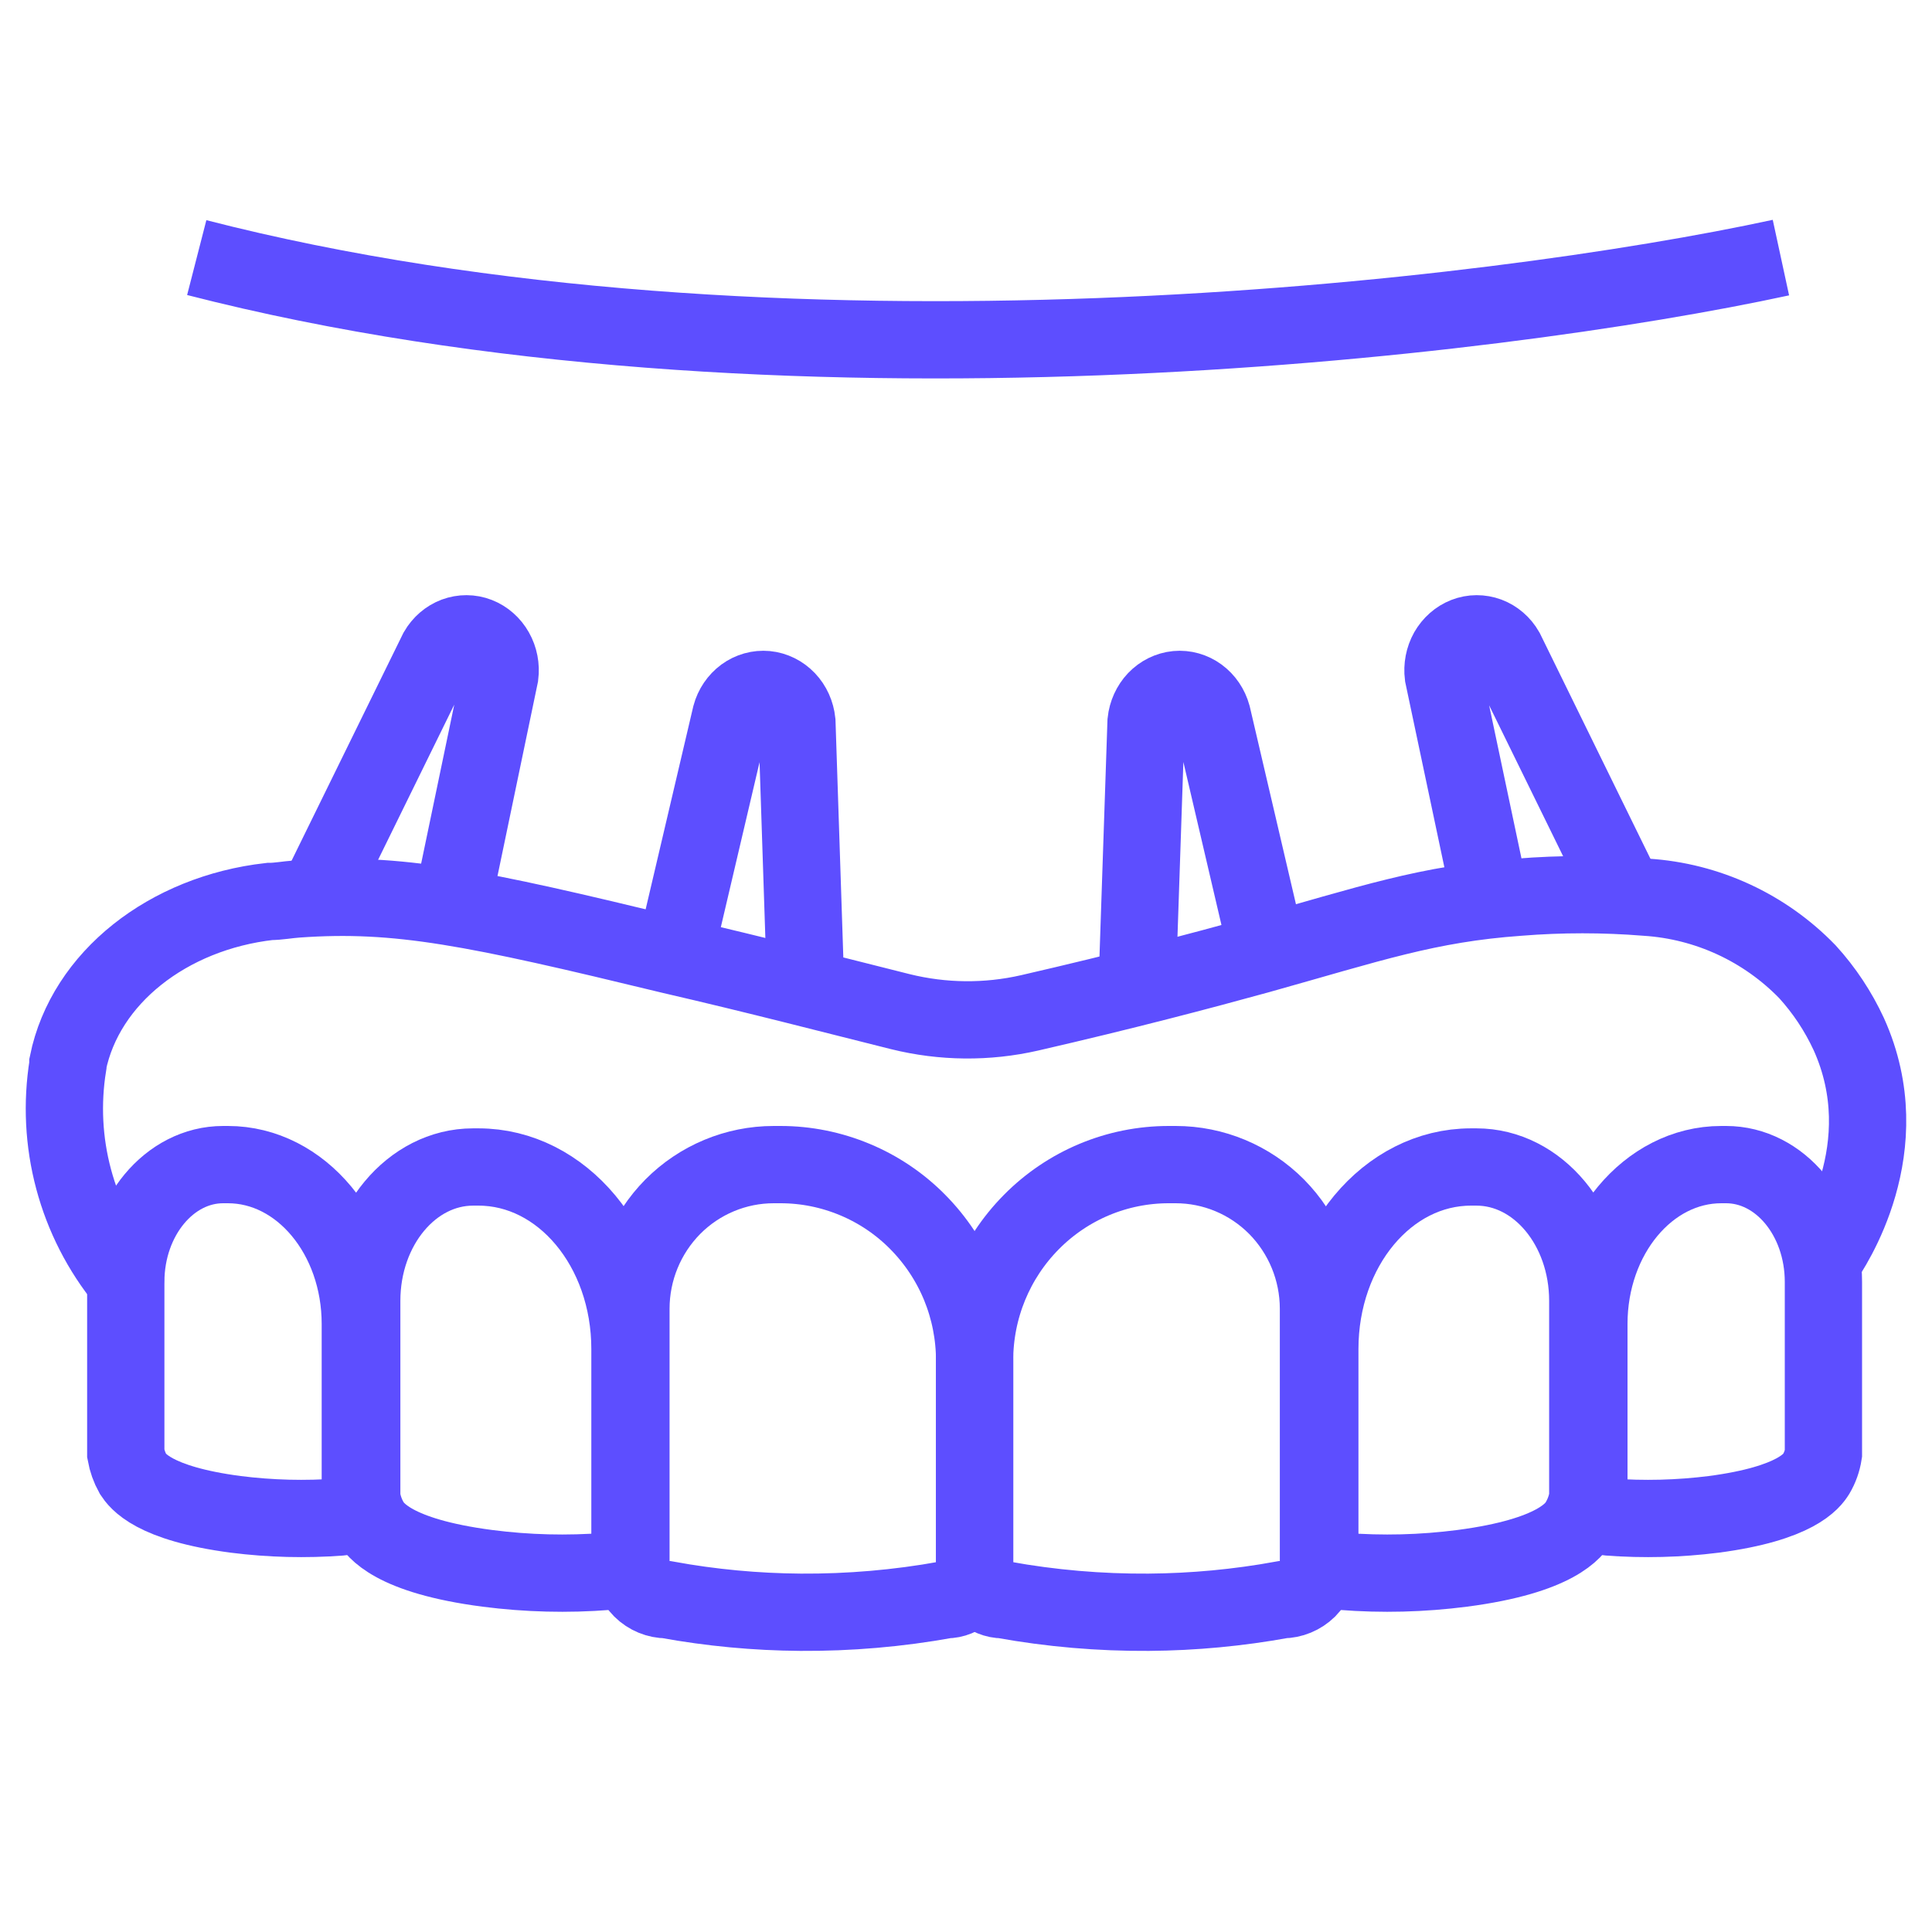
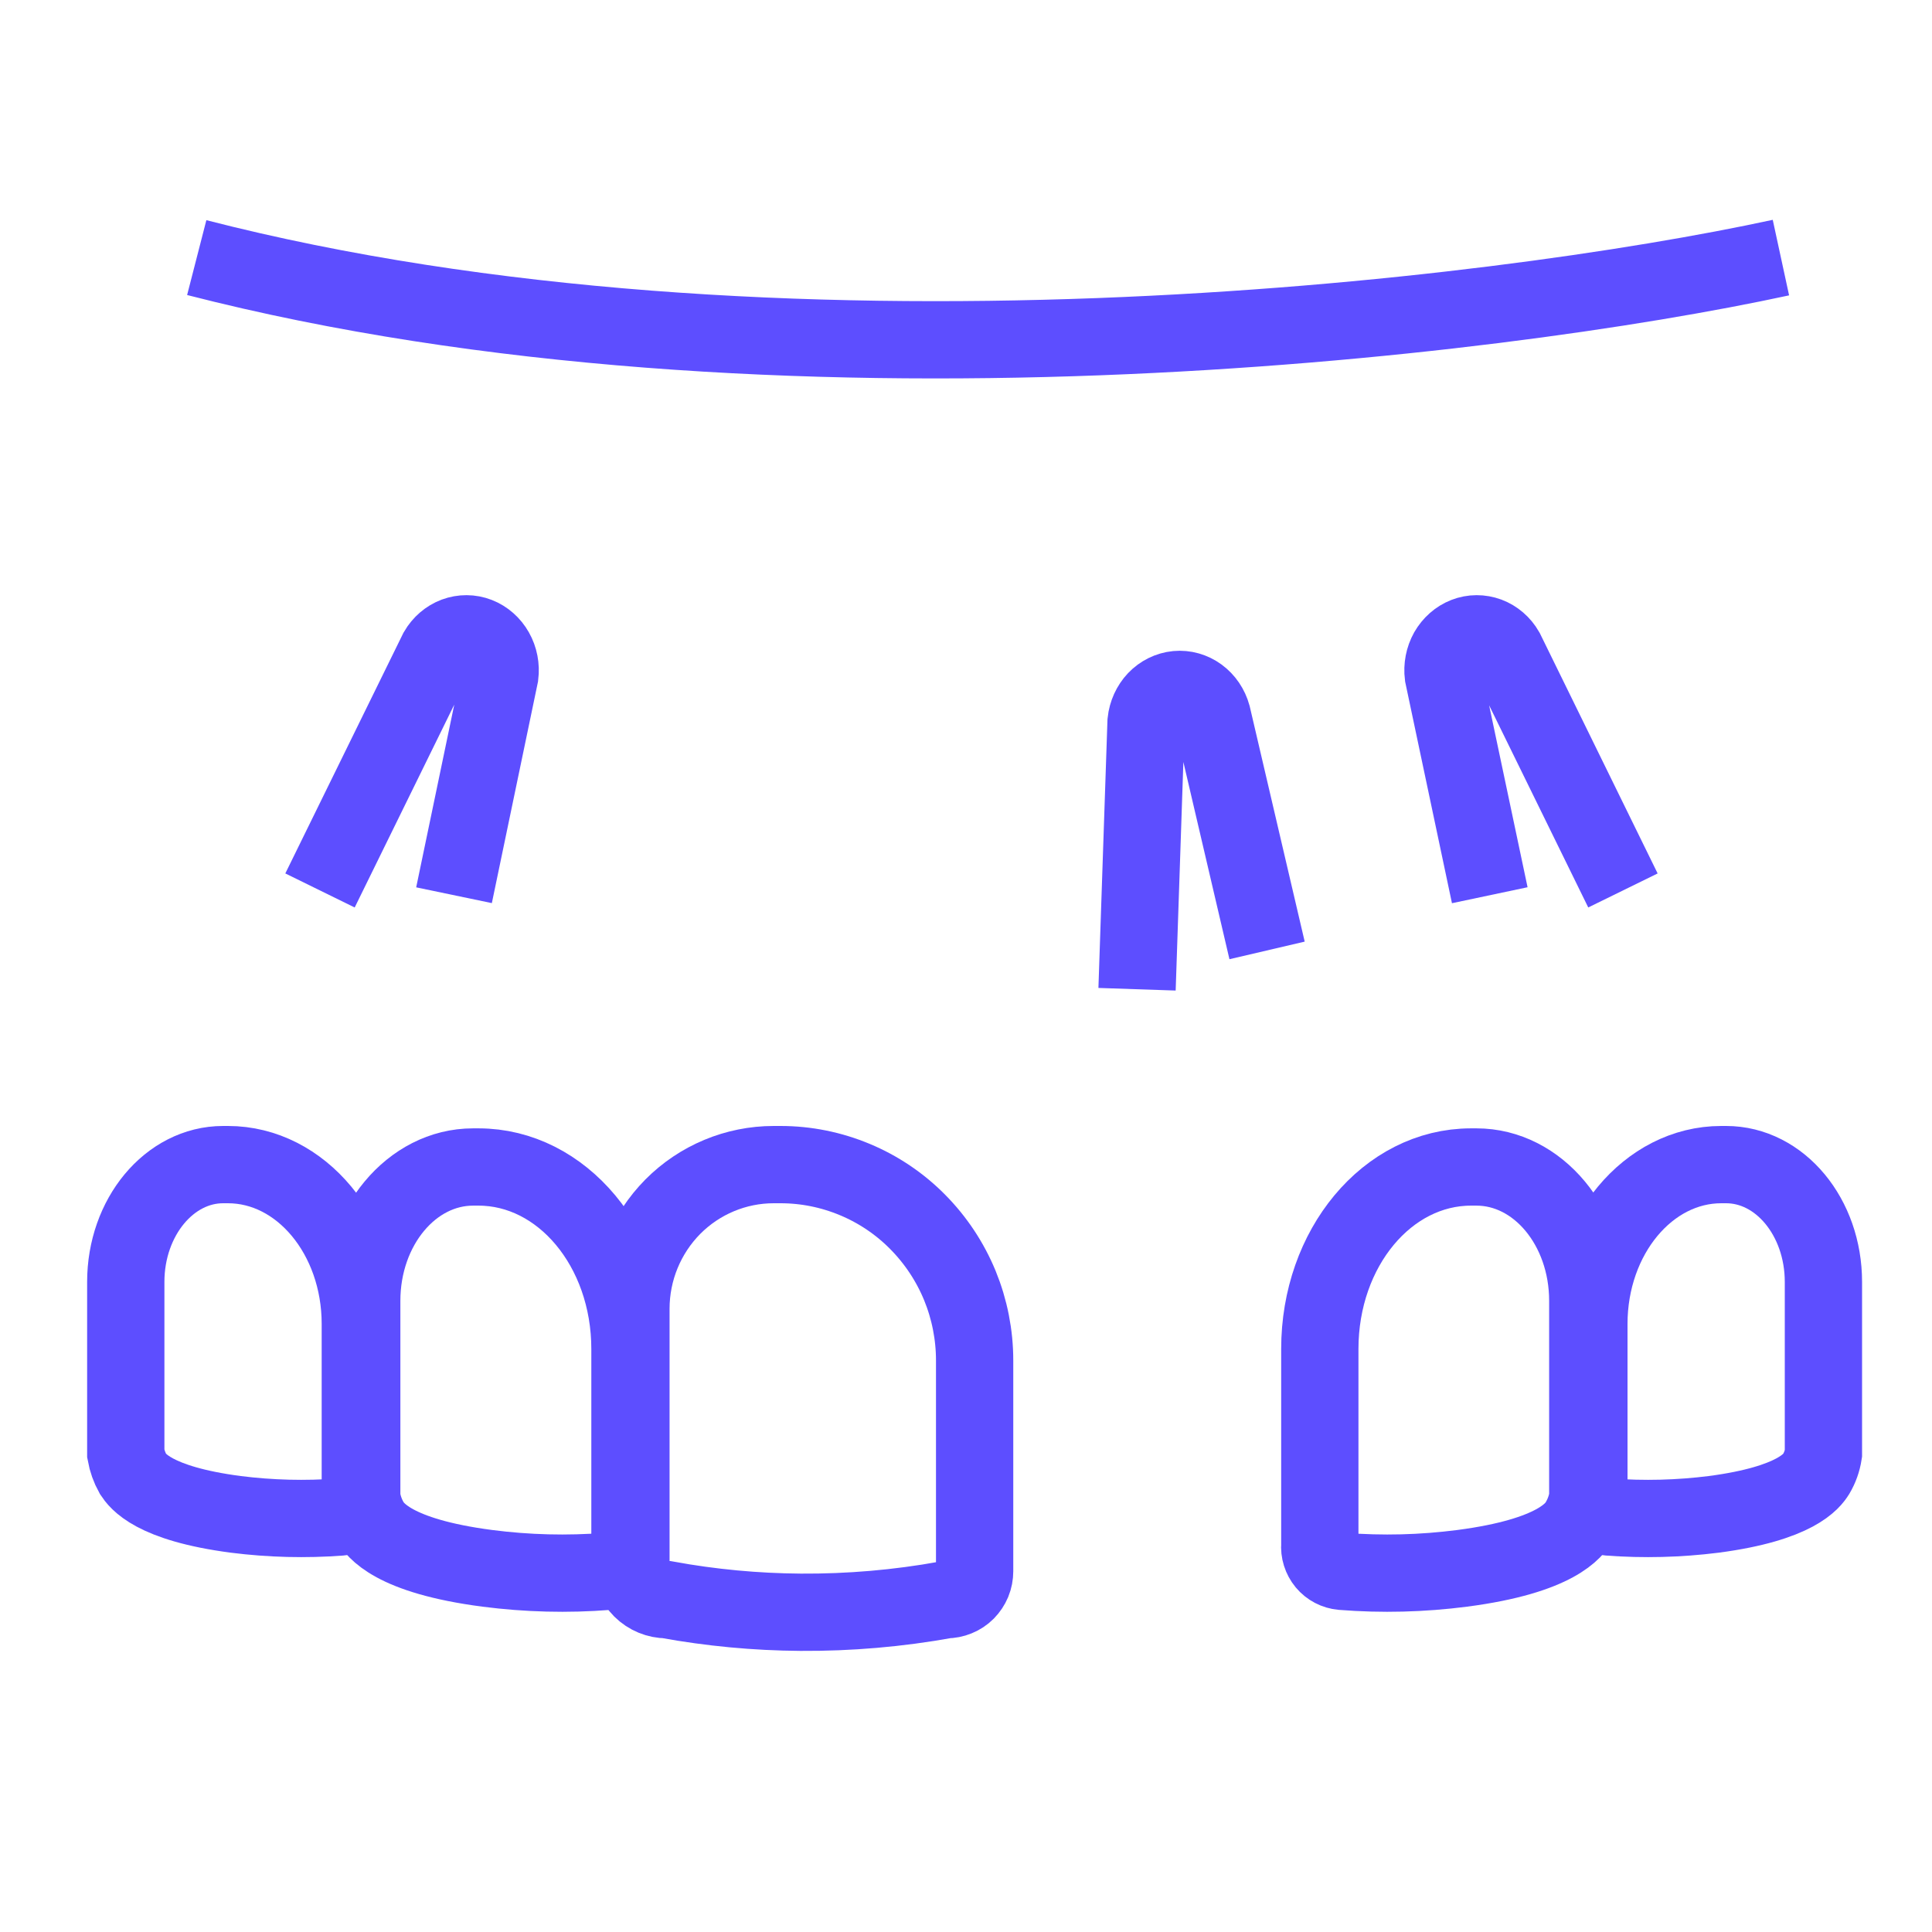
<svg xmlns="http://www.w3.org/2000/svg" width="30" height="30" viewBox="0 0 30 30" fill="none">
  <path d="M25.201 13.827L23.378 10.109C23.315 9.999 23.218 9.916 23.105 9.873C22.991 9.831 22.867 9.831 22.754 9.875C22.641 9.919 22.545 10.004 22.482 10.114C22.42 10.225 22.395 10.356 22.411 10.484L23.133 13.901" stroke="#5D4EFF" stroke-width="1.2" stroke-miterlimit="10" />
  <path d="M19.675 14.758L18.823 11.111C18.788 10.985 18.715 10.877 18.614 10.803C18.514 10.73 18.393 10.696 18.273 10.707C18.152 10.719 18.038 10.775 17.951 10.866C17.865 10.957 17.81 11.078 17.796 11.208L17.656 15.361" stroke="#5D4EFF" stroke-width="1.2" stroke-miterlimit="10" />
  <path d="M4.969 13.827L6.794 10.109C6.858 9.999 6.955 9.916 7.068 9.873C7.182 9.831 7.306 9.831 7.419 9.875C7.532 9.919 7.628 10.004 7.69 10.114C7.753 10.225 7.778 10.356 7.762 10.484L7.05 13.901" stroke="#5D4EFF" stroke-width="1.2" stroke-miterlimit="10" />
-   <path d="M10.492 14.758L11.348 11.111C11.382 10.985 11.456 10.877 11.556 10.803C11.656 10.73 11.777 10.696 11.898 10.707C12.018 10.719 12.132 10.775 12.219 10.866C12.306 10.957 12.36 11.078 12.374 11.208L12.511 15.361" stroke="#5D4EFF" stroke-width="1.2" stroke-miterlimit="10" />
  <path d="M14.693 24.84C13.946 24.975 13.189 25.04 12.431 25.035C11.736 25.03 11.041 24.965 10.357 24.84C10.209 24.84 10.067 24.781 9.962 24.677C9.909 24.624 9.868 24.562 9.839 24.493C9.811 24.424 9.797 24.35 9.797 24.275V20.319C9.798 19.726 10.032 19.158 10.447 18.738C10.863 18.319 11.427 18.084 12.014 18.084H12.12C12.516 18.084 12.908 18.163 13.274 18.316C13.639 18.468 13.972 18.692 14.251 18.975C14.531 19.258 14.753 19.593 14.905 19.962C15.056 20.331 15.134 20.727 15.134 21.126V24.398C15.134 24.456 15.123 24.514 15.101 24.568C15.078 24.622 15.046 24.67 15.005 24.712C14.964 24.753 14.915 24.785 14.861 24.807C14.808 24.829 14.75 24.84 14.693 24.84V24.84Z" stroke="#5D4EFF" stroke-width="1.2" stroke-miterlimit="10" stroke-linecap="round" />
  <path d="M9.434 24.4C8.812 24.449 8.186 24.433 7.567 24.353C6.096 24.161 5.822 23.753 5.745 23.622C5.679 23.507 5.636 23.381 5.617 23.251V20.199C5.617 19.05 6.392 18.121 7.346 18.121H7.43C8.727 18.121 9.782 19.377 9.782 20.947V23.986C9.79 24.087 9.757 24.188 9.692 24.265C9.627 24.343 9.534 24.391 9.434 24.4V24.4Z" stroke="#5D4EFF" stroke-width="1.2" stroke-miterlimit="10" stroke-linecap="round" />
  <path d="M5.287 23.556C4.745 23.597 4.2 23.583 3.661 23.515C2.373 23.346 2.134 22.991 2.065 22.887C2.011 22.79 1.973 22.683 1.953 22.573V19.905C1.953 18.9 2.631 18.084 3.465 18.084H3.539C4.675 18.084 5.595 19.192 5.595 20.558V23.22C5.596 23.305 5.564 23.387 5.507 23.449C5.45 23.512 5.371 23.55 5.287 23.556V23.556Z" stroke="#5D4EFF" stroke-width="1.2" stroke-miterlimit="10" stroke-linecap="round" />
-   <path d="M15.575 24.84C16.321 24.975 17.078 25.04 17.836 25.035C18.532 25.03 19.227 24.965 19.913 24.84C20.061 24.839 20.202 24.78 20.308 24.677C20.413 24.57 20.472 24.425 20.473 24.275V20.319C20.472 19.726 20.238 19.158 19.823 18.738C19.407 18.319 18.843 18.084 18.256 18.084H18.147C17.347 18.084 16.581 18.404 16.016 18.975C15.45 19.546 15.133 20.319 15.133 21.126V24.398C15.134 24.515 15.181 24.628 15.263 24.711C15.346 24.794 15.458 24.84 15.575 24.84V24.84Z" stroke="#5D4EFF" stroke-width="1.2" stroke-miterlimit="10" stroke-linecap="round" />
  <path d="M20.839 24.4C21.461 24.449 22.086 24.433 22.705 24.353C24.173 24.161 24.45 23.753 24.524 23.622C24.591 23.507 24.635 23.382 24.655 23.251V20.199C24.655 19.05 23.881 18.121 22.926 18.121H22.842C21.545 18.121 20.494 19.377 20.494 20.947V23.986C20.485 24.087 20.517 24.187 20.581 24.265C20.646 24.343 20.739 24.391 20.839 24.4V24.4Z" stroke="#5D4EFF" stroke-width="1.2" stroke-miterlimit="10" stroke-linecap="round" />
  <path d="M24.98 23.556C25.523 23.597 26.069 23.583 26.61 23.515C27.894 23.346 28.137 22.991 28.202 22.887C28.259 22.791 28.297 22.684 28.314 22.573V19.905C28.314 18.9 27.639 18.084 26.802 18.084H26.728C25.593 18.084 24.672 19.192 24.672 20.558V23.22C24.672 23.305 24.704 23.386 24.761 23.448C24.818 23.511 24.896 23.549 24.98 23.556Z" stroke="#5D4EFF" stroke-width="1.2" stroke-miterlimit="10" stroke-linecap="round" />
-   <path d="M1.947 19.881C1.571 19.421 1.297 18.884 1.143 18.308C0.989 17.732 0.959 17.13 1.054 16.541V16.51C1.325 15.182 2.609 14.177 4.186 13.998C4.323 13.998 4.463 13.97 4.609 13.96C6.186 13.847 7.368 14.092 10.413 14.83C11.772 15.144 12.976 15.458 13.981 15.709C14.639 15.872 15.326 15.879 15.987 15.728C17.461 15.389 18.662 15.072 19.539 14.83C21.28 14.343 22.164 14.033 23.582 13.932C24.241 13.879 24.904 13.879 25.563 13.932C26.511 13.993 27.403 14.405 28.067 15.091C28.328 15.378 28.544 15.704 28.708 16.058C29.501 17.816 28.444 19.382 28.3 19.586" stroke="#5D4EFF" stroke-width="1.2" stroke-miterlimit="10" stroke-linecap="round" />
  <path d="M27.654 4C23.203 4.963 12.051 6.312 3.055 4" stroke="#5D4EFF" stroke-width="1.2" />
</svg>